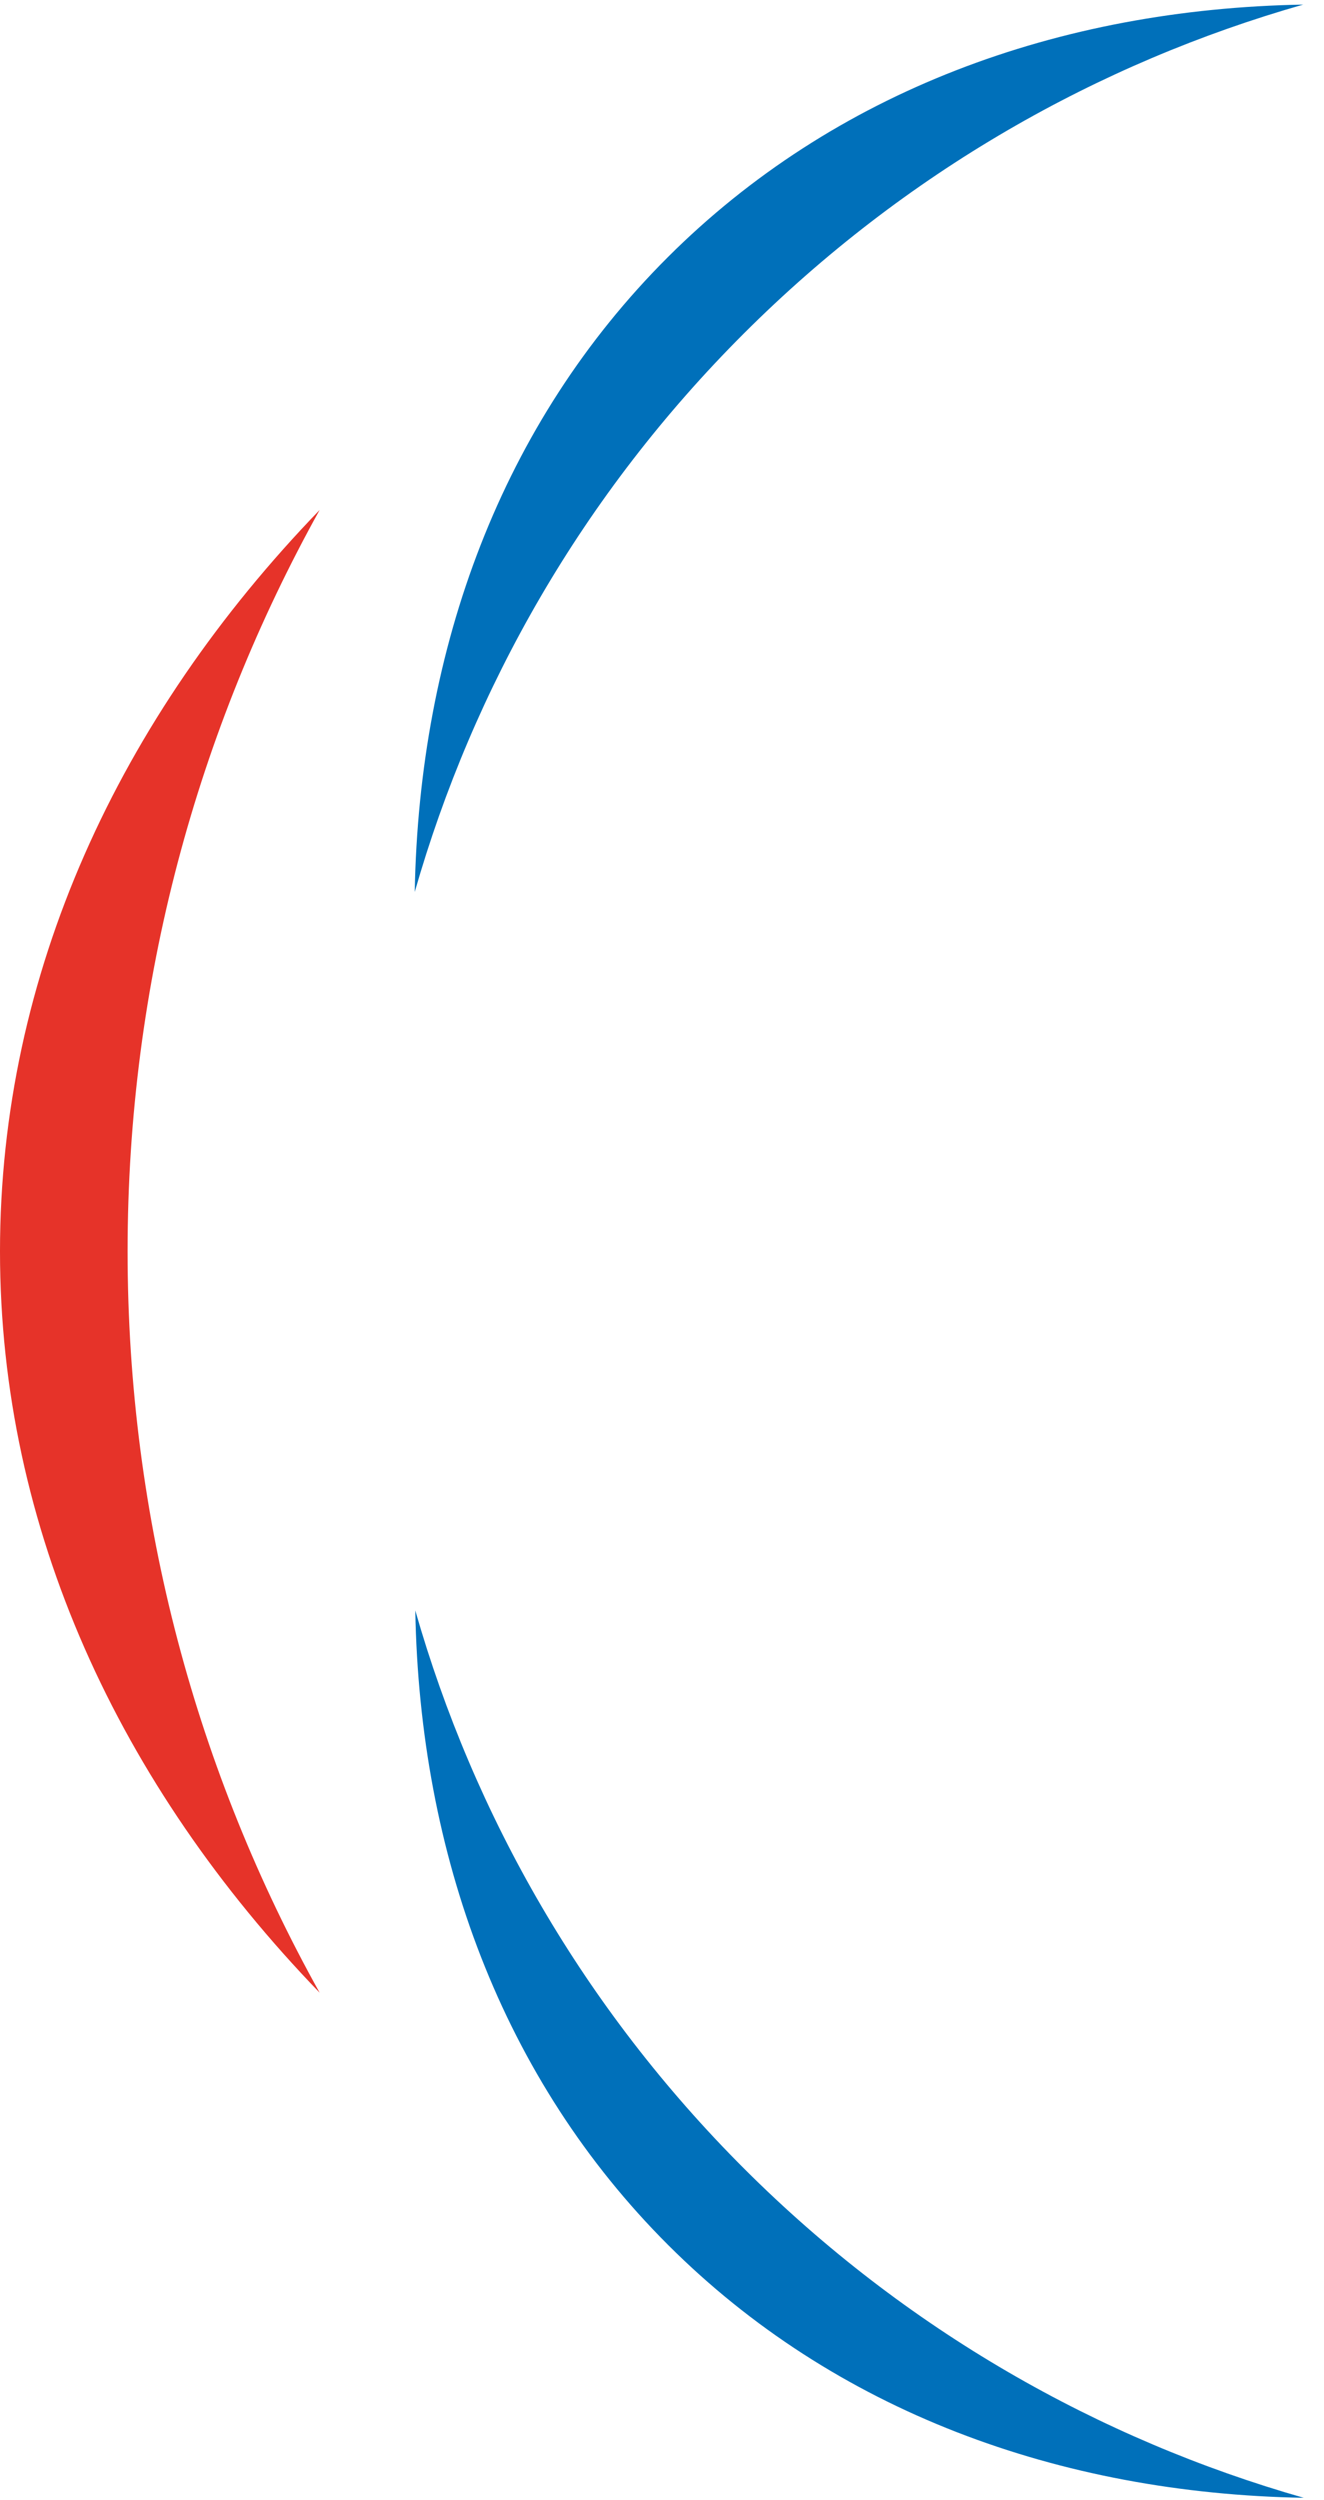
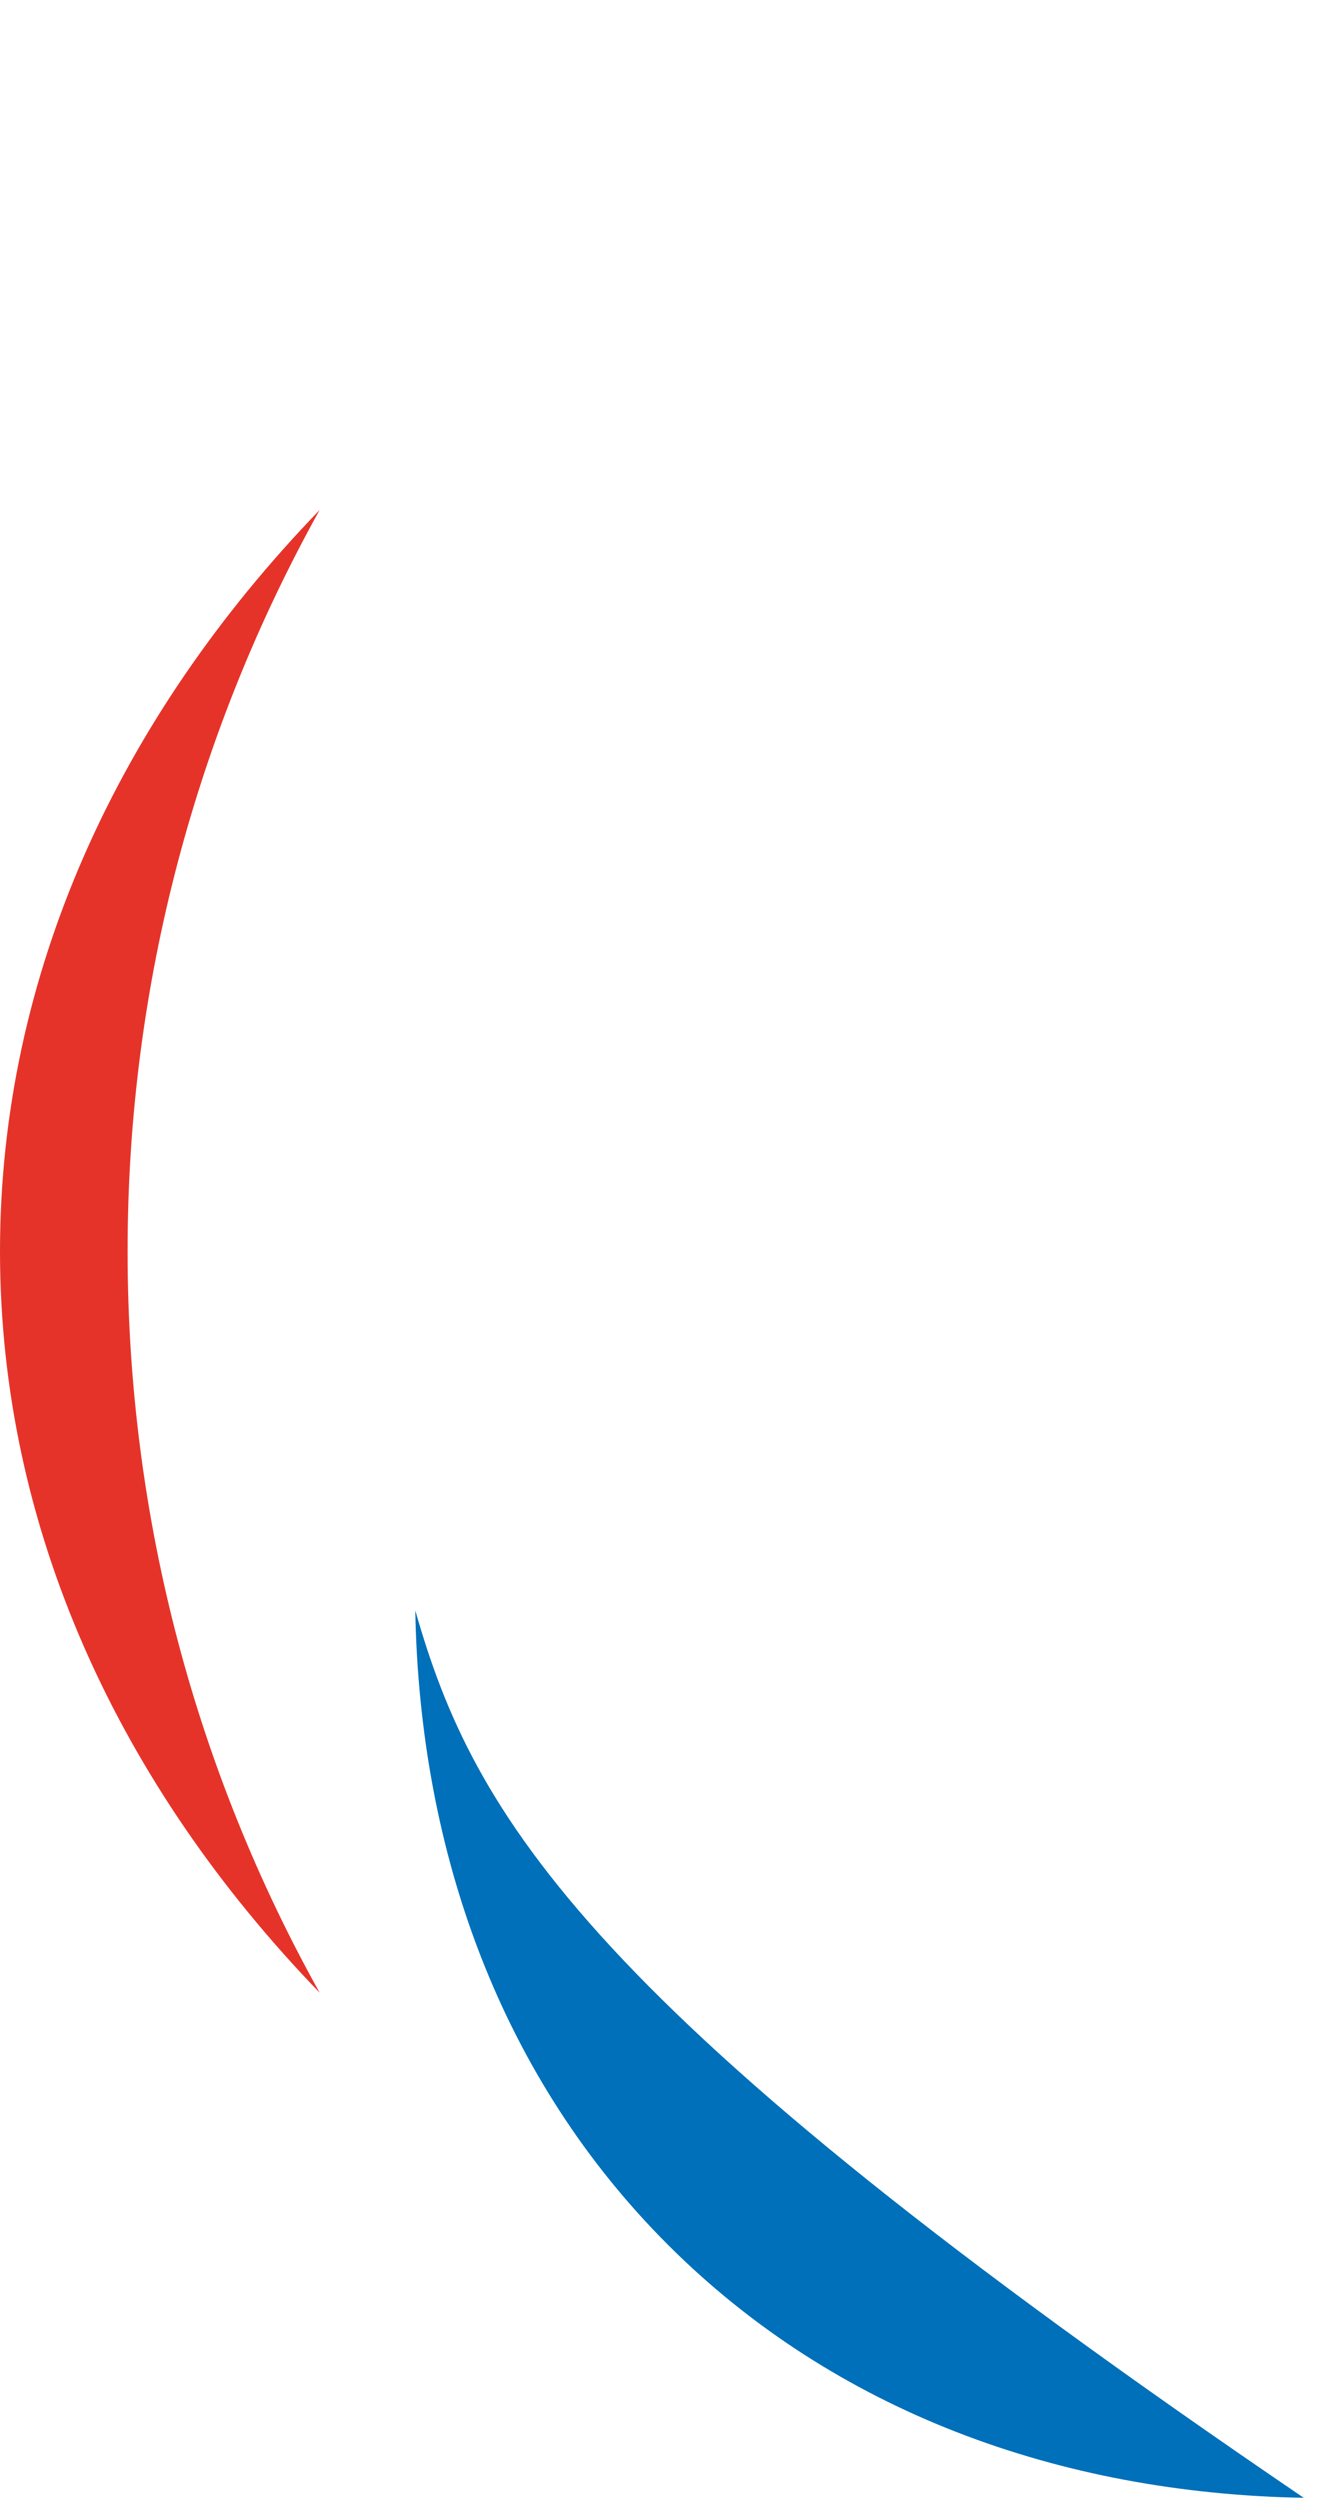
<svg xmlns="http://www.w3.org/2000/svg" width="62" height="117" viewBox="0 0 62 117" fill="none">
  <path d="M14.969 23.867C5.565 33.599 0 45.59 0 58.566C0 71.541 5.565 83.533 14.969 93.265C9.237 82.984 5.975 71.158 5.975 58.566C5.975 45.974 9.25 34.148 14.969 23.867Z" fill="#E63329" />
-   <path d="M61.026 0.215C49.563 0.419 39.047 4.276 31.268 12.041C23.489 19.806 19.626 30.303 19.421 41.746C22.159 32.181 27.289 23.139 34.837 15.604C42.386 8.069 51.431 2.948 61.026 0.215Z" fill="#0070BA" />
-   <path d="M19.447 75.373C19.651 86.815 23.515 97.313 31.294 105.078C39.072 112.843 49.589 116.7 61.052 116.904C51.47 114.171 42.412 109.05 34.863 101.515C27.315 93.98 22.184 84.951 19.447 75.373Z" fill="#0070BA" />
+   <path d="M19.447 75.373C19.651 86.815 23.515 97.313 31.294 105.078C39.072 112.843 49.589 116.7 61.052 116.904C27.315 93.98 22.184 84.951 19.447 75.373Z" fill="#0070BA" />
</svg>